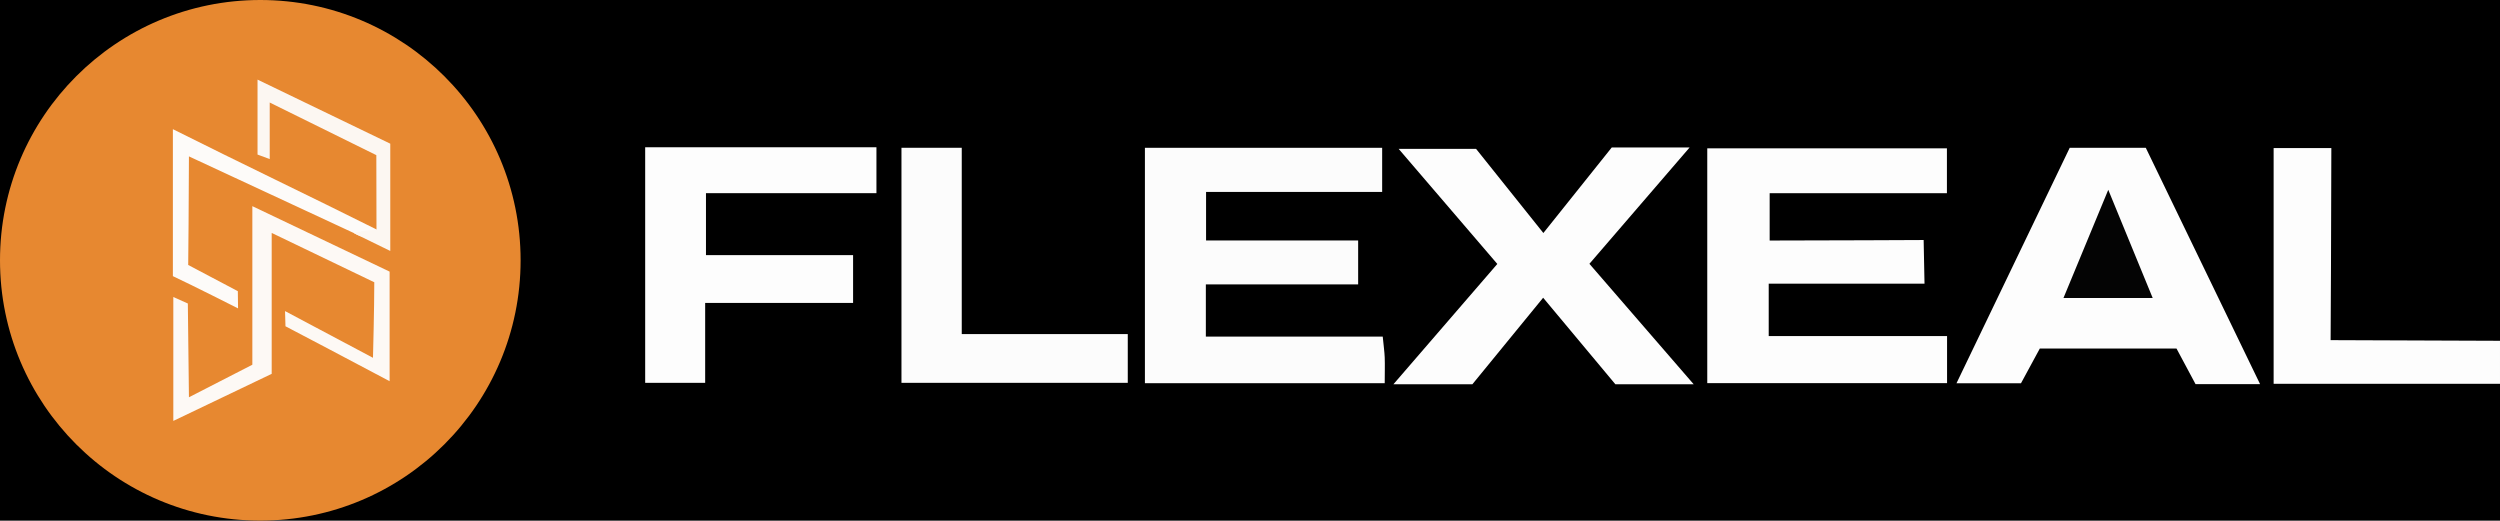
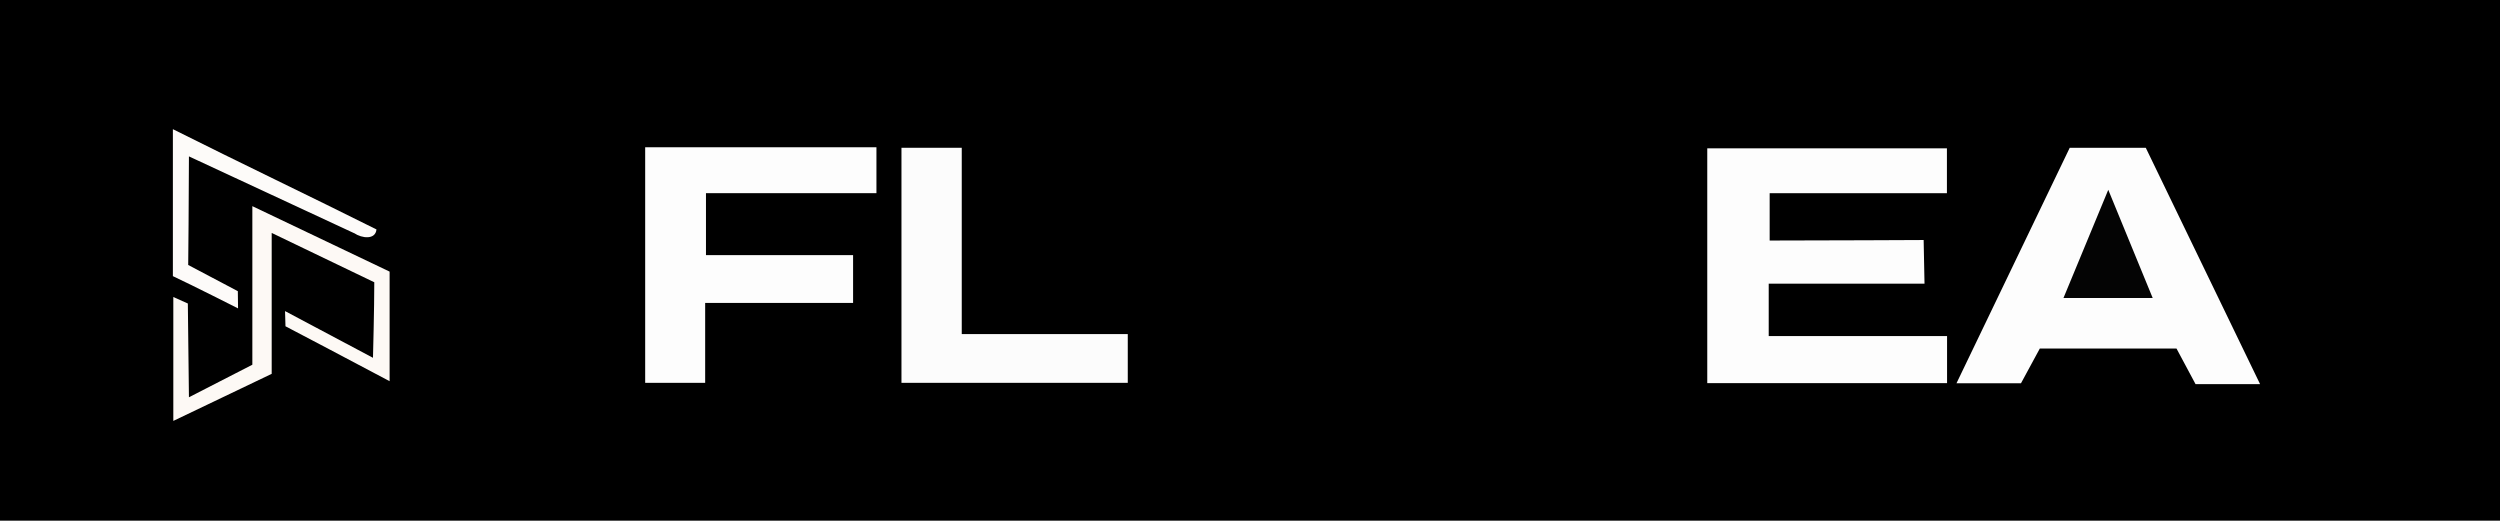
<svg xmlns="http://www.w3.org/2000/svg" id="Layer_1" viewBox="0 0 342.58 71.35">
  <defs>
    <style>
      .cls-1 {
        fill: #fdf9f5;
      }

      .cls-2 {
        fill: #fcfcfc;
      }

      .cls-3 {
        fill: #fdfbf9;
      }

      .cls-4 {
        fill: #fcf7f2;
      }

      .cls-5 {
        fill: #040404;
      }

      .cls-6 {
        fill: #e78830;
      }

      .cls-7 {
        fill: #fdfdfd;
      }
    </style>
  </defs>
  <rect width="342.58" height="71.35" />
-   <circle class="cls-6" cx="35.67" cy="35.67" r="35.67" />
  <g>
-     <path class="cls-7" d="M342.58,52.59h-31.02V20.29h7.91c0,8.35-.1,26.32-.1,26.32l23.21.09v5.89Z" />
-     <path class="cls-2" d="M189.48,46.13c.12,1.28.24,2.06.27,2.84.04,1.1,0,2.2,0,3.54h-32.86V20.25h32.51v6.05h-24.13v6.65h20.84v6.02h-20.87v7.16h24.24Z" />
    <path class="cls-7" d="M242.37,38.87v7.18h24.44v6.45h-32.86V20.33h32.84v6.14h-24.29v6.49c6.86,0,21.1-.07,21.1-.07l.12,5.98h-21.34Z" />
    <path class="cls-7" d="M309.69,52.64h-8.83c-.83-1.54-1.66-3.1-2.61-4.88h-18.73c-.85,1.58-1.7,3.14-2.58,4.76h-8.84c5.28-10.98,10.35-21.53,15.52-32.27h10.42c5.02,10.38,10.18,21.05,15.66,32.38Z" />
-     <path class="cls-7" d="M232.1,52.66h-10.74c-3.18-3.81-6.71-8.04-9.9-11.86-3.08,3.77-6.45,7.89-9.7,11.86h-10.82c4.99-5.78,9.52-11.02,14.24-16.49-4.42-5.16-8.77-10.24-13.52-15.77h10.61c2.89,3.62,6.14,7.68,9.22,11.53,2.9-3.63,6.21-7.77,9.37-11.72h10.67c-4.83,5.6-9.15,10.62-13.73,15.94,4.6,5.31,9.14,10.56,14.3,16.52Z" />
    <path class="cls-7" d="M88.41,20.18h31.69v6.29h-23.36v8.49h20.16v6.55h-20.27v10.95h-8.22V20.18Z" />
    <path class="cls-2" d="M154.54,45.79v6.67h-31.01V20.25h8.26v25.53h22.75Z" />
    <path class="cls-5" d="M294.99,40.84h-12.23c2.12-5.12,4.15-10.03,6.14-14.83,1.91,4.64,3.88,9.43,6.09,14.83Z" />
    <path class="cls-1" d="M53.38,52.23c-3.13-1.68-14.26-7.52-14.26-7.52l-.06-2.08,12.05,6.4s.18-6.84.18-10.35c-4.27-2.05-8.79-4.23-14.06-6.76v19.31c-4.61,2.21-8.86,4.24-13.48,6.45v-16.98l1.99.89.15,12.85,8.69-4.46v-21.73c6.74,3.22,12.73,6.07,18.81,8.97v15.02Z" />
    <path class="cls-3" d="M48.52,31.95c-7.42-3.45-14.84-6.9-22.63-10.52,0,5.01-.1,14.88-.1,14.88l6.8,3.59.03,2.36s-6.05-3.07-8.93-4.42v-20.14c9.19,4.61,19.11,9.34,27.9,13.74-.14,1.44-1.98,1.24-3.07.5Z" />
-     <path class="cls-4" d="M48.52,31.95c.65-.28,3.07-.5,3.07-.5l-.02-10.19-14.61-7.21v7.75s-1.67-.62-1.67-.62v-10.27c6.16,2.97,12.14,5.86,18.19,8.78v14.7c-1.94-.95-3.45-1.69-4.97-2.43Z" />
  </g>
</svg>